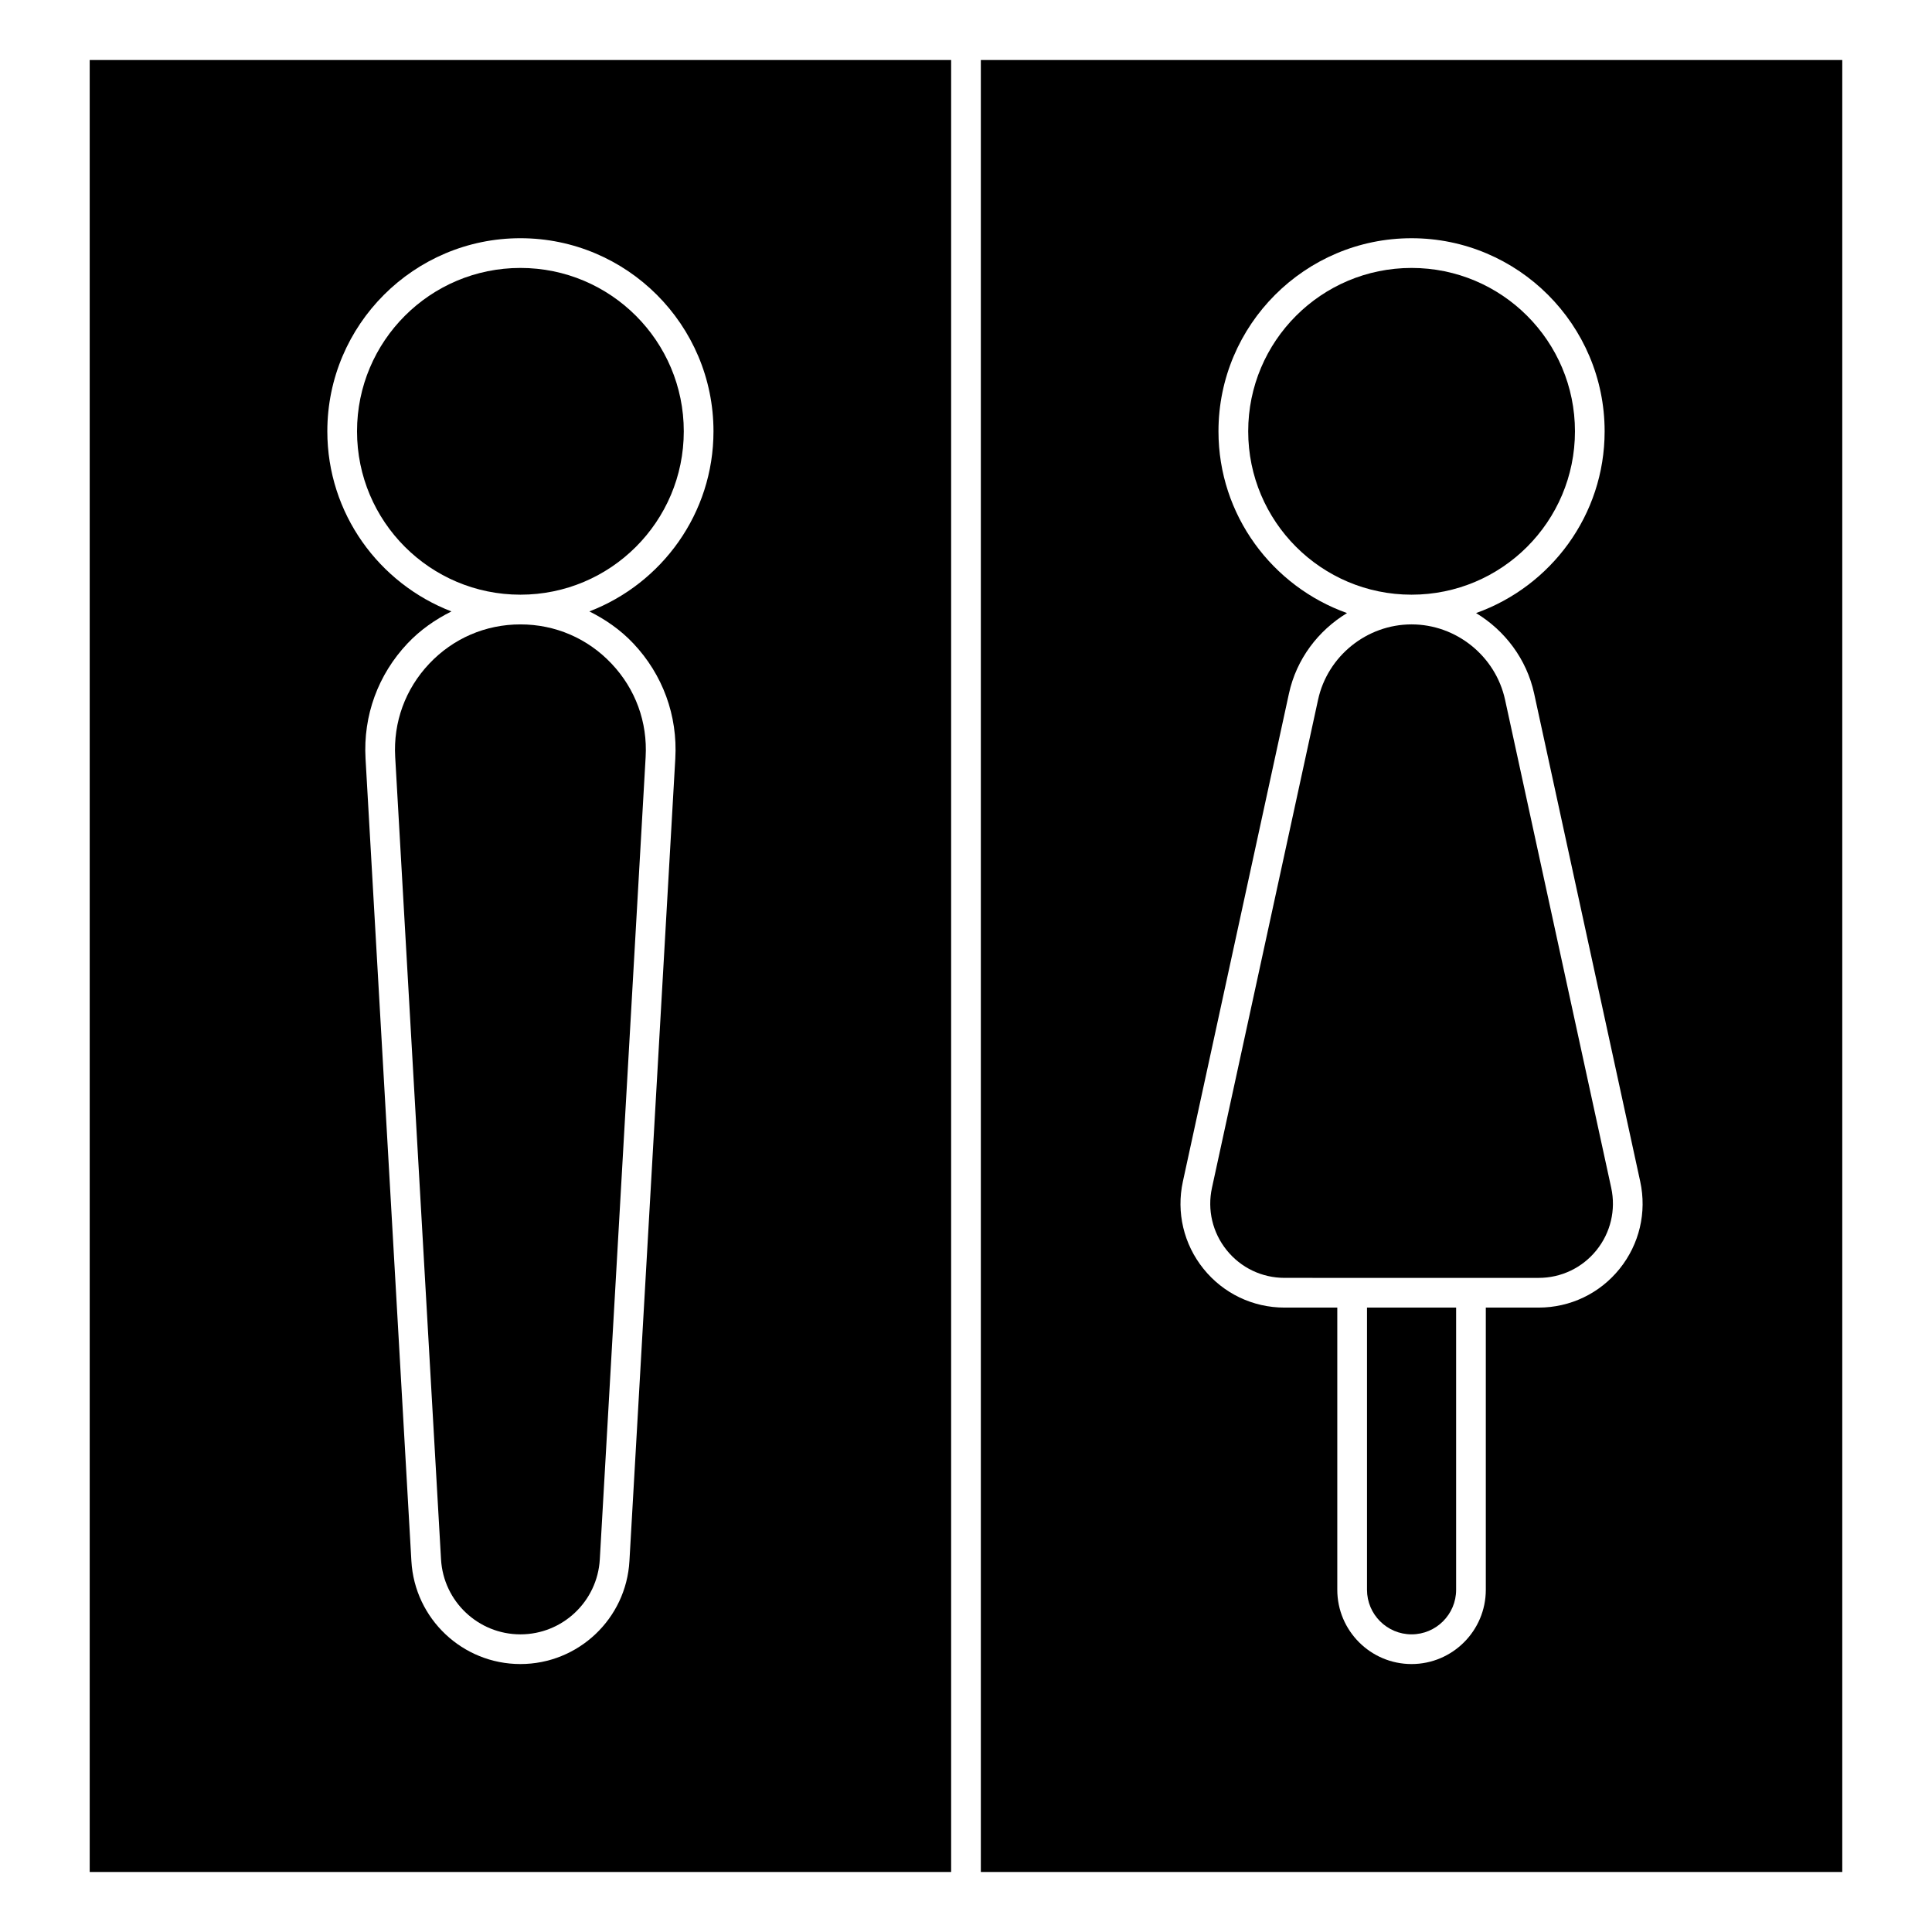
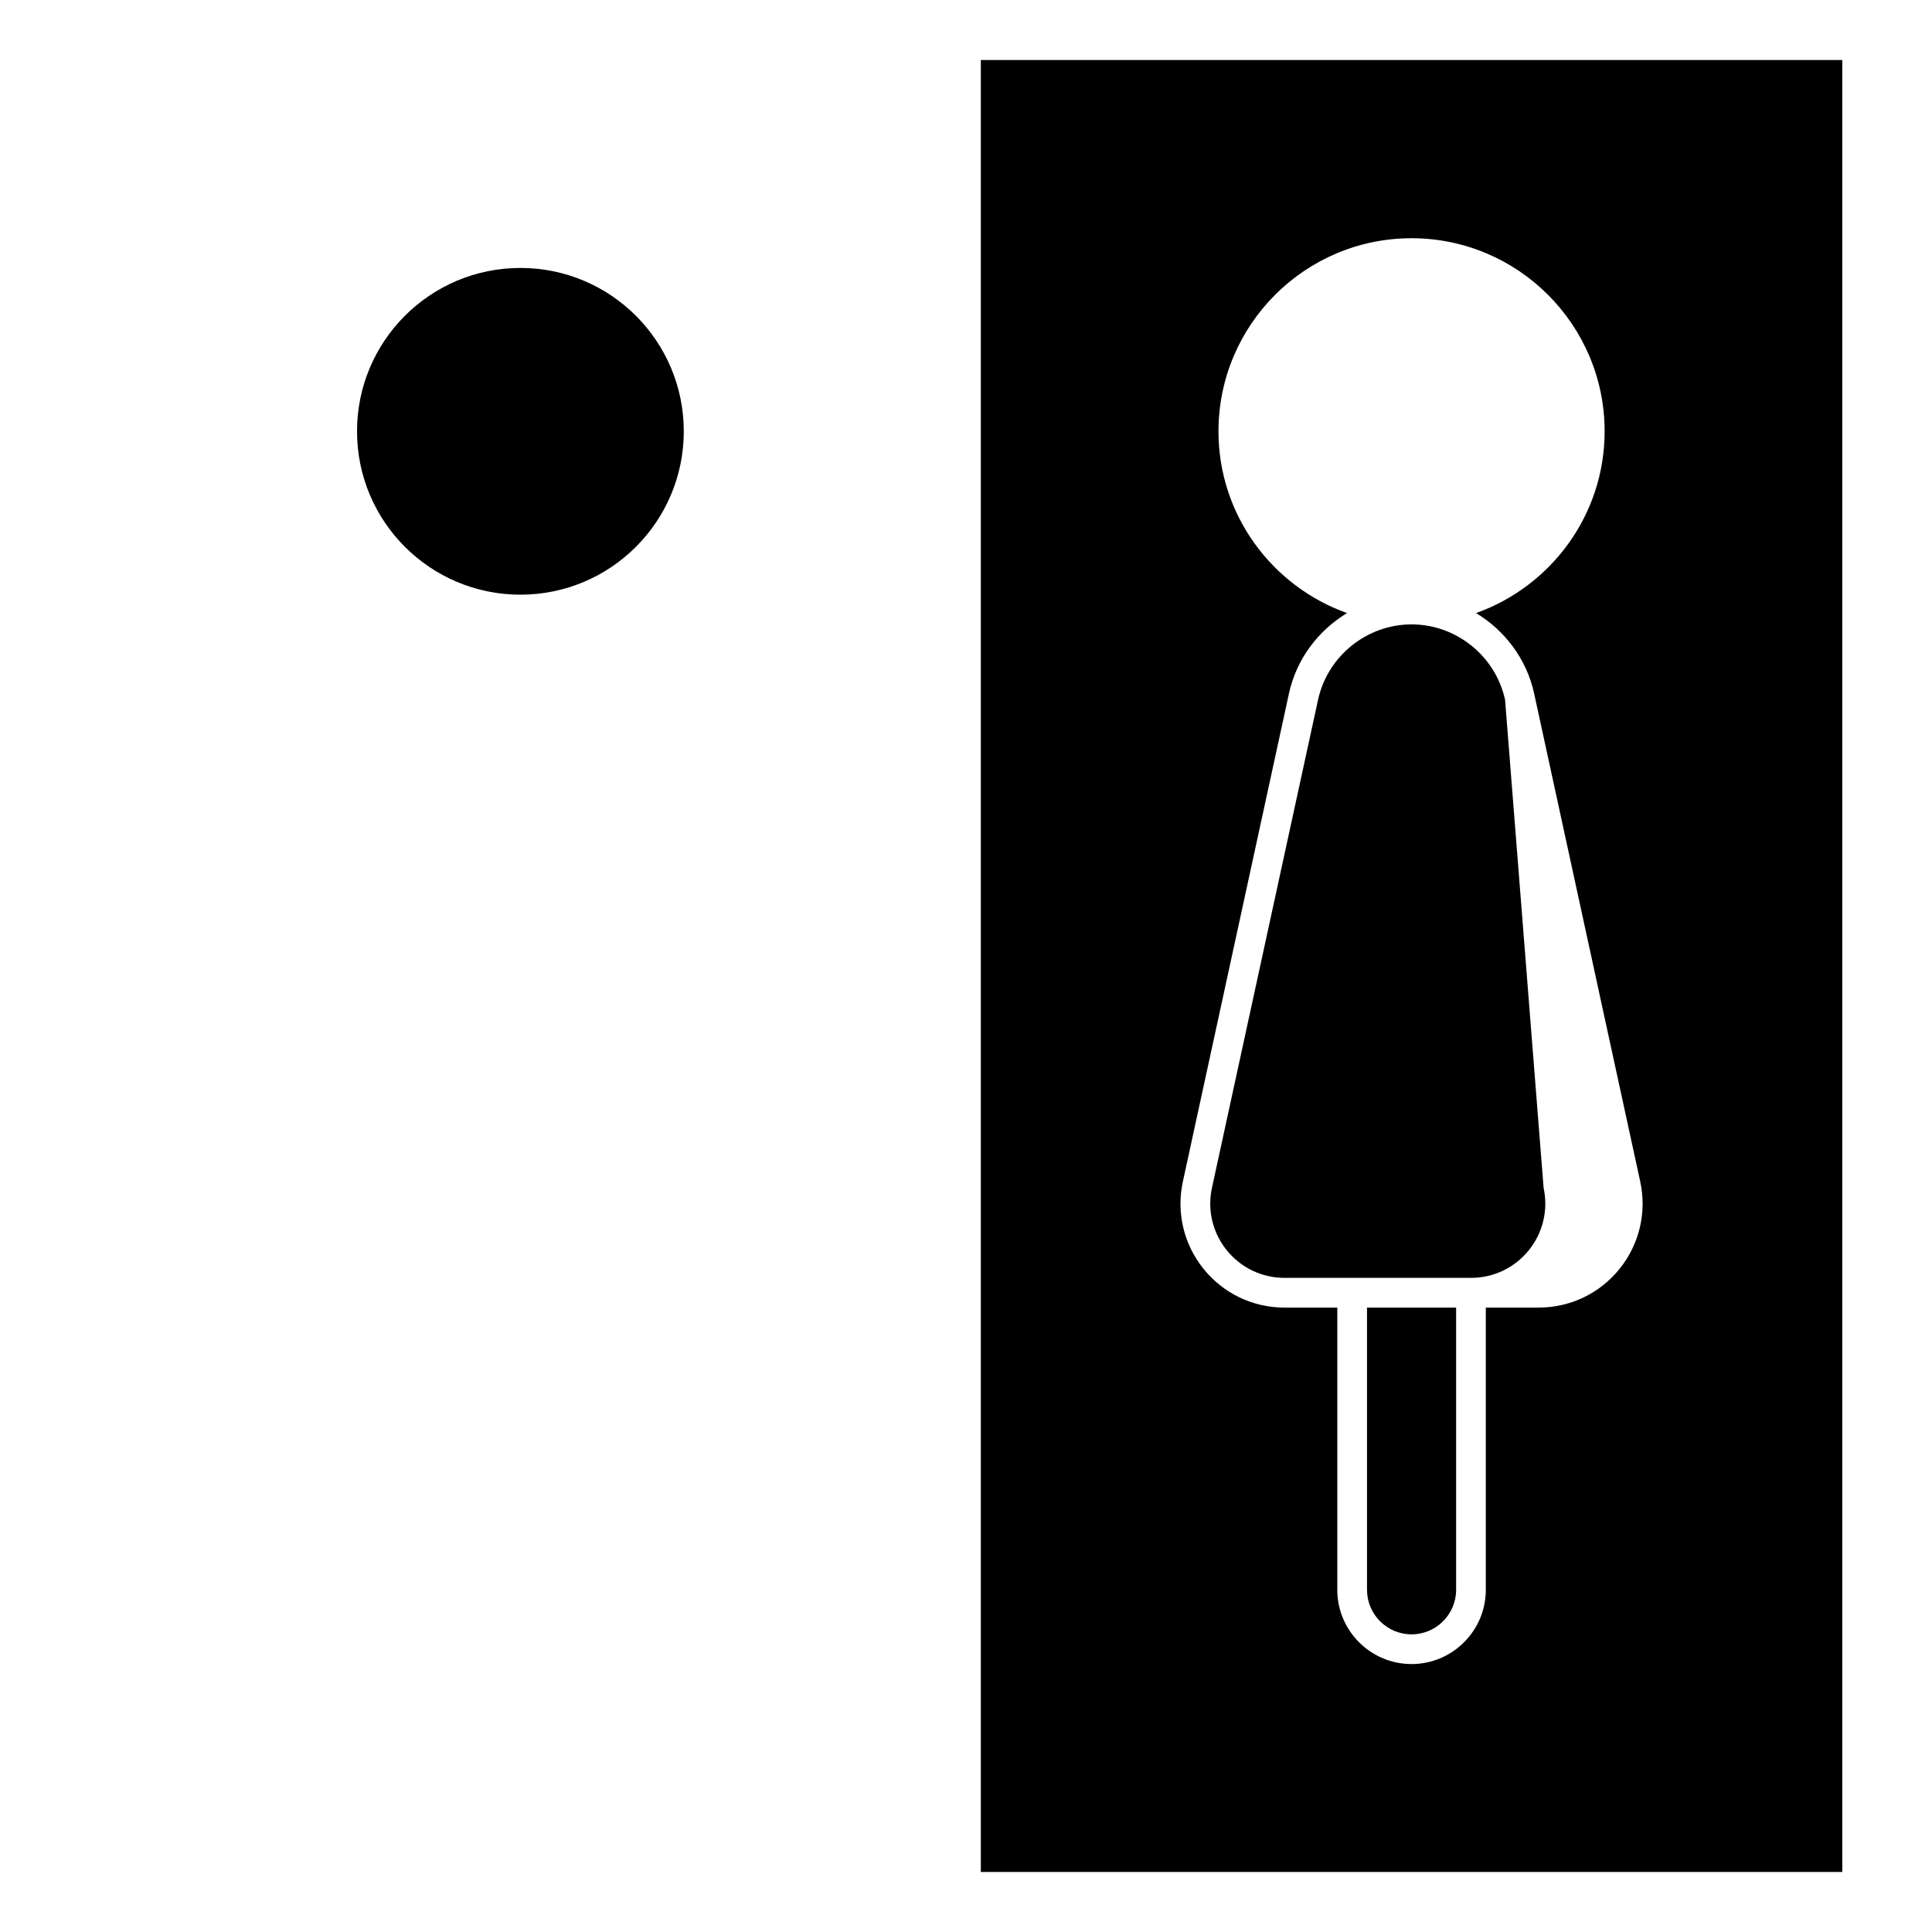
<svg xmlns="http://www.w3.org/2000/svg" fill="#000000" width="800px" height="800px" version="1.1" viewBox="144 144 512 512">
  <g>
    <path d="m506.27 565.31c0 6.512 5.297 11.809 11.809 11.809s11.809-5.297 11.809-11.809v-74.785h-23.617z" />
-     <path d="m561.38 258.3c0 23.914-19.383 43.297-43.297 43.297-23.91 0-43.297-19.383-43.297-43.297 0-23.91 19.387-43.293 43.297-43.293 23.914 0 43.297 19.383 43.297 43.293" />
-     <path d="m257.75 319.89c-6.344 6.715-9.547 15.492-9.02 24.719l12.148 212.65c0.645 11.145 9.883 19.863 21.039 19.863s20.395-8.723 21.035-19.859l12.148-212.65c0.527-9.227-2.676-18.004-9.02-24.719-6.34-6.719-14.922-10.422-24.164-10.422-9.242 0-17.82 3.703-24.168 10.418z" />
-     <path d="m396.06 159.9h-228.29v480.2h228.29zm-84.254 154.58c7.848 8.305 11.809 19.168 11.156 30.566l-12.156 212.65c-0.867 15.312-13.562 27.293-28.891 27.293s-28.023-11.98-28.891-27.293l-12.152-212.65c-0.652-11.406 3.305-22.262 11.156-30.566 3.387-3.582 7.359-6.32 11.609-8.445-19.203-7.387-32.891-25.973-32.891-47.738 0-28.215 22.953-51.168 51.168-51.168 28.215 0 51.168 22.953 51.168 51.168 0 21.766-13.688 40.352-32.891 47.734 4.254 2.129 8.227 4.867 11.613 8.449z" />
-     <path d="m542.86 329.45c-2.512-11.578-12.934-19.98-24.781-19.98s-22.27 8.398-24.781 19.98l-28.117 129.34c-1.273 5.84 0.156 11.871 3.914 16.531 3.754 4.66 9.344 7.328 15.32 7.328l17.922 0.004h49.422c5.984 0 11.562-2.668 15.32-7.328 3.754-4.66 5.18-10.684 3.914-16.531z" />
+     <path d="m542.86 329.45c-2.512-11.578-12.934-19.98-24.781-19.98s-22.27 8.398-24.781 19.98l-28.117 129.34c-1.273 5.84 0.156 11.871 3.914 16.531 3.754 4.66 9.344 7.328 15.32 7.328h49.422c5.984 0 11.562-2.668 15.32-7.328 3.754-4.66 5.18-10.684 3.914-16.531z" />
    <path d="m632.22 159.9h-228.29v480.2h228.29zm-59.016 320.36c-5.258 6.527-13.074 10.266-21.453 10.266h-13.996v74.785c0 10.848-8.832 19.68-19.68 19.68s-19.68-8.832-19.68-19.68v-74.785h-13.996c-8.375 0-16.191-3.738-21.453-10.266-5.25-6.519-7.25-14.957-5.473-23.137l28.117-129.35c1.984-9.125 7.754-16.68 15.383-21.301-19.809-7.062-34.066-25.957-34.066-48.172 0-28.215 22.953-51.168 51.168-51.168s51.168 22.953 51.168 51.168c0 22.215-14.258 41.109-34.07 48.168 7.629 4.621 13.398 12.188 15.383 21.301l28.117 129.34c1.781 8.191-0.219 16.629-5.469 23.148z" />
    <path d="m325.21 258.3c0 23.914-19.387 43.297-43.297 43.297-23.91 0-43.297-19.383-43.297-43.297 0-23.91 19.387-43.293 43.297-43.293 23.91 0 43.297 19.383 43.297 43.293" />
  </g>
</svg>